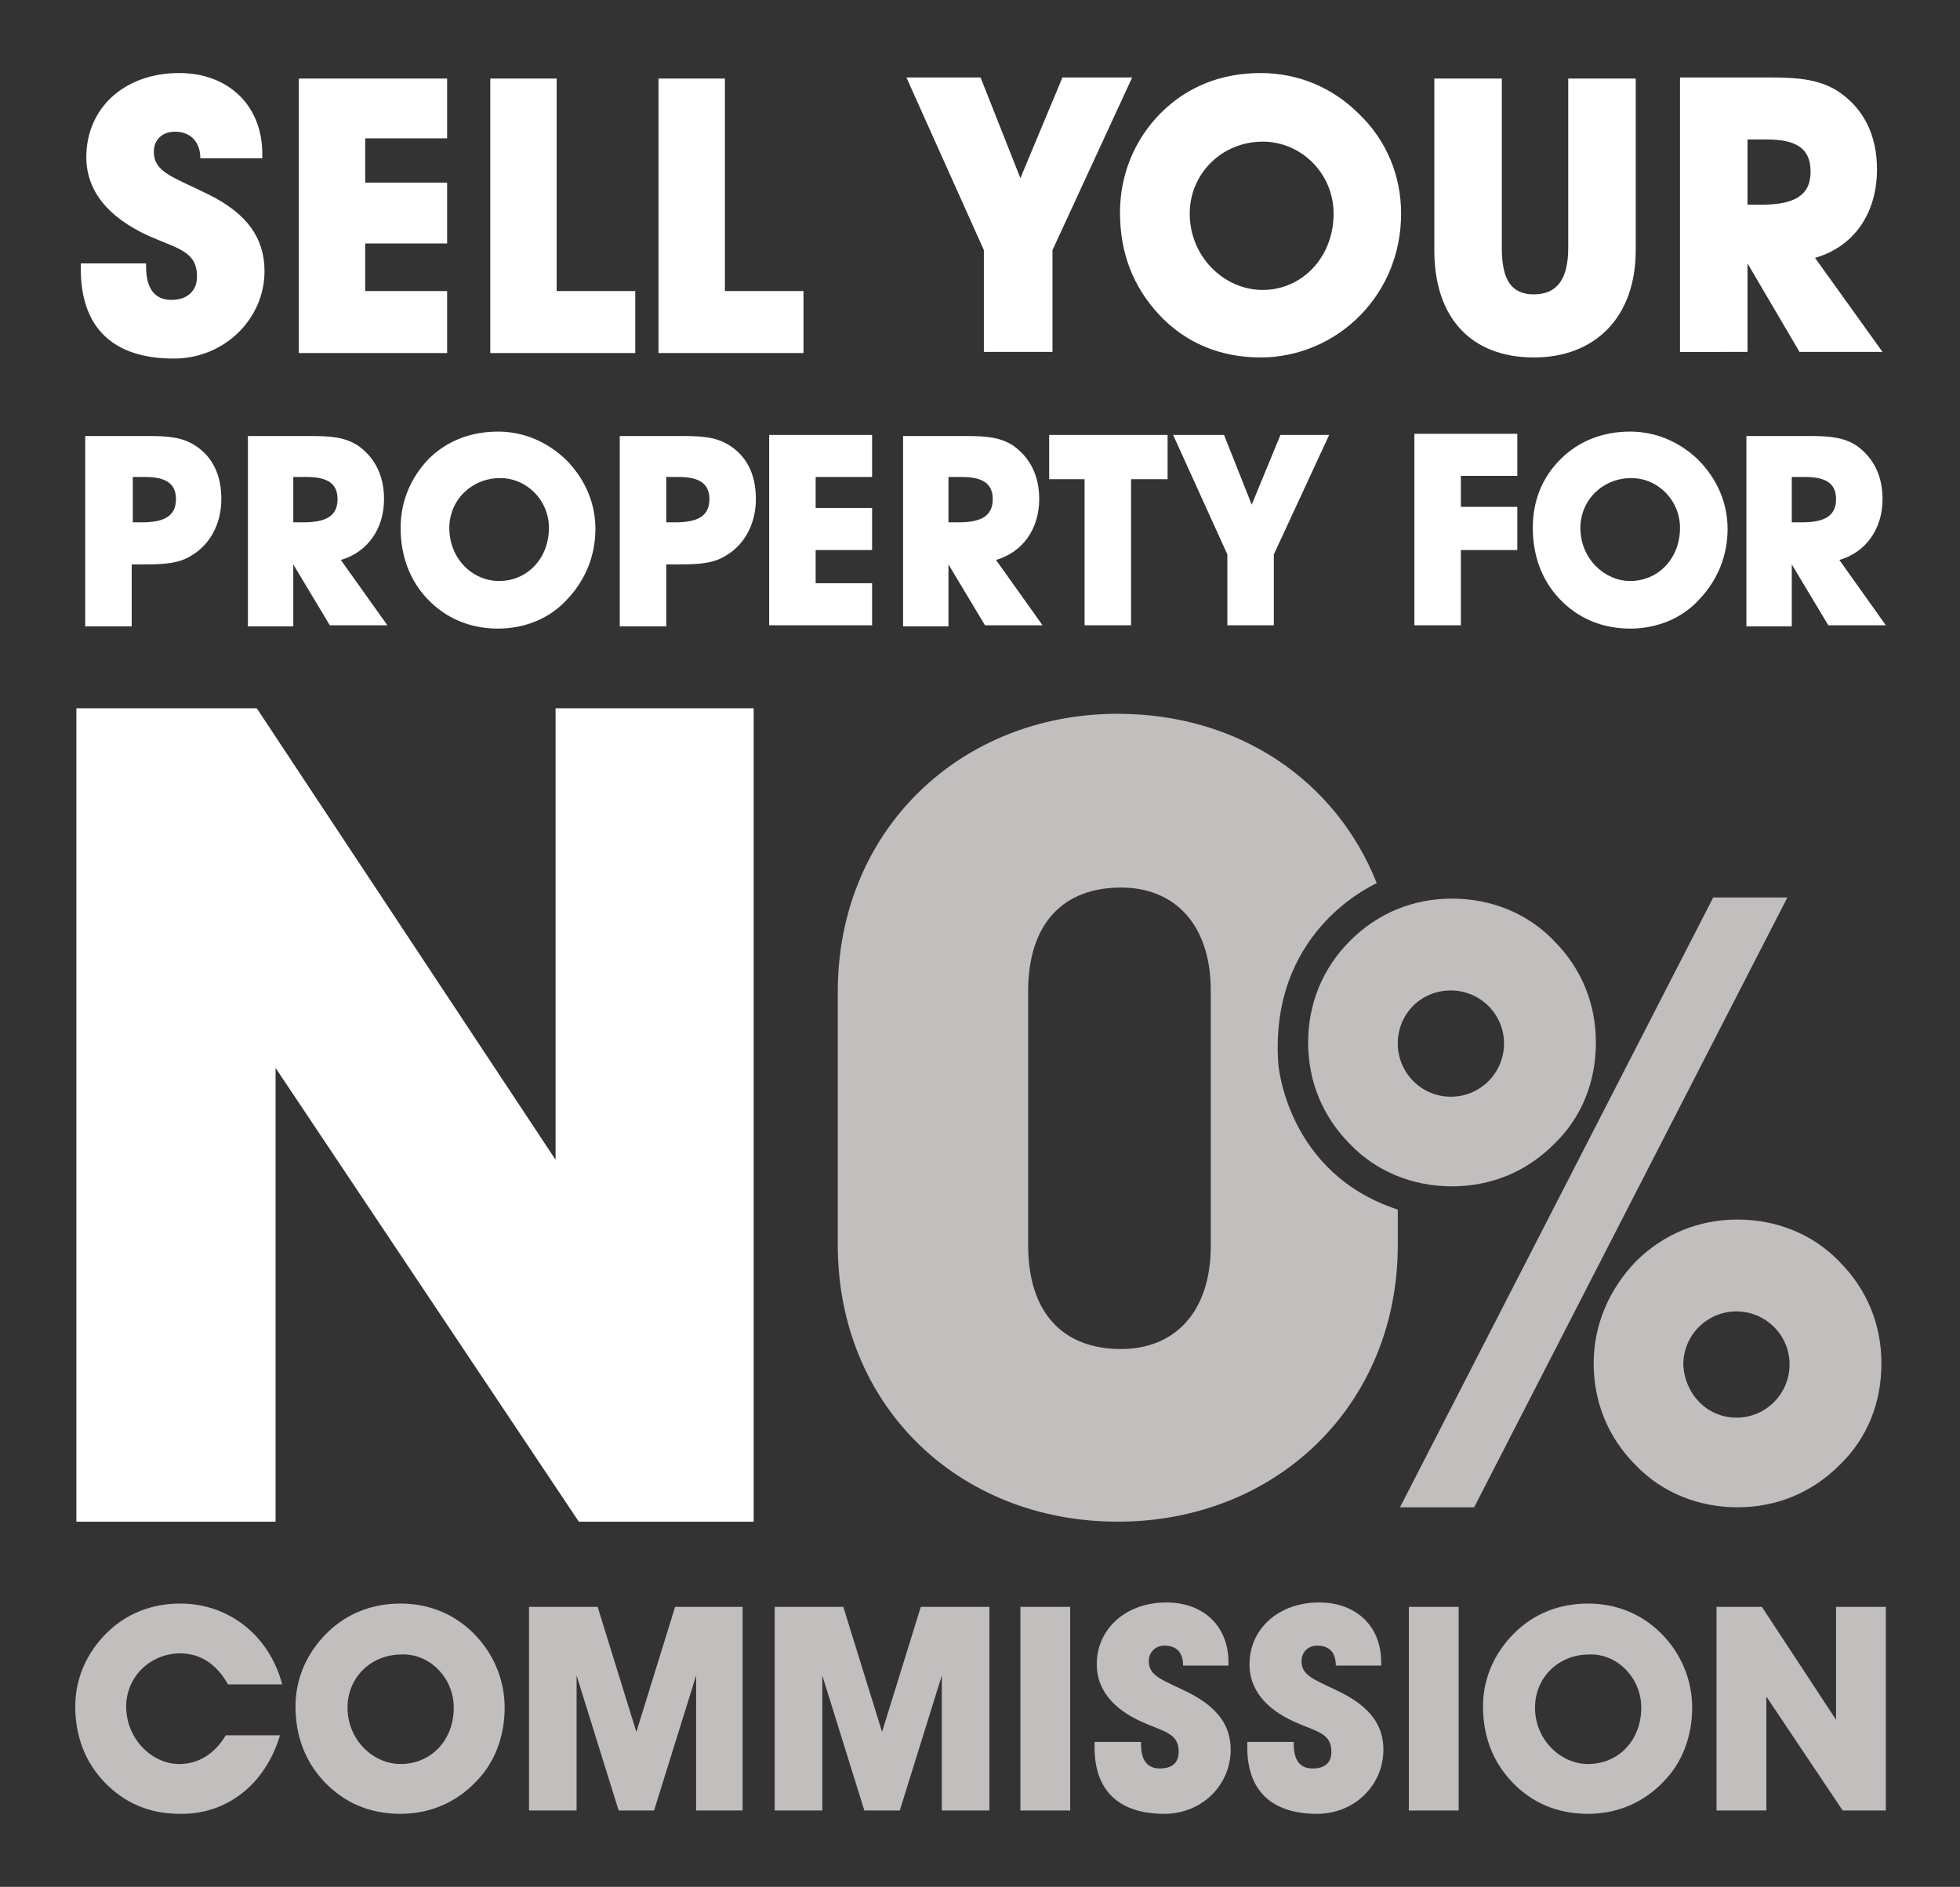
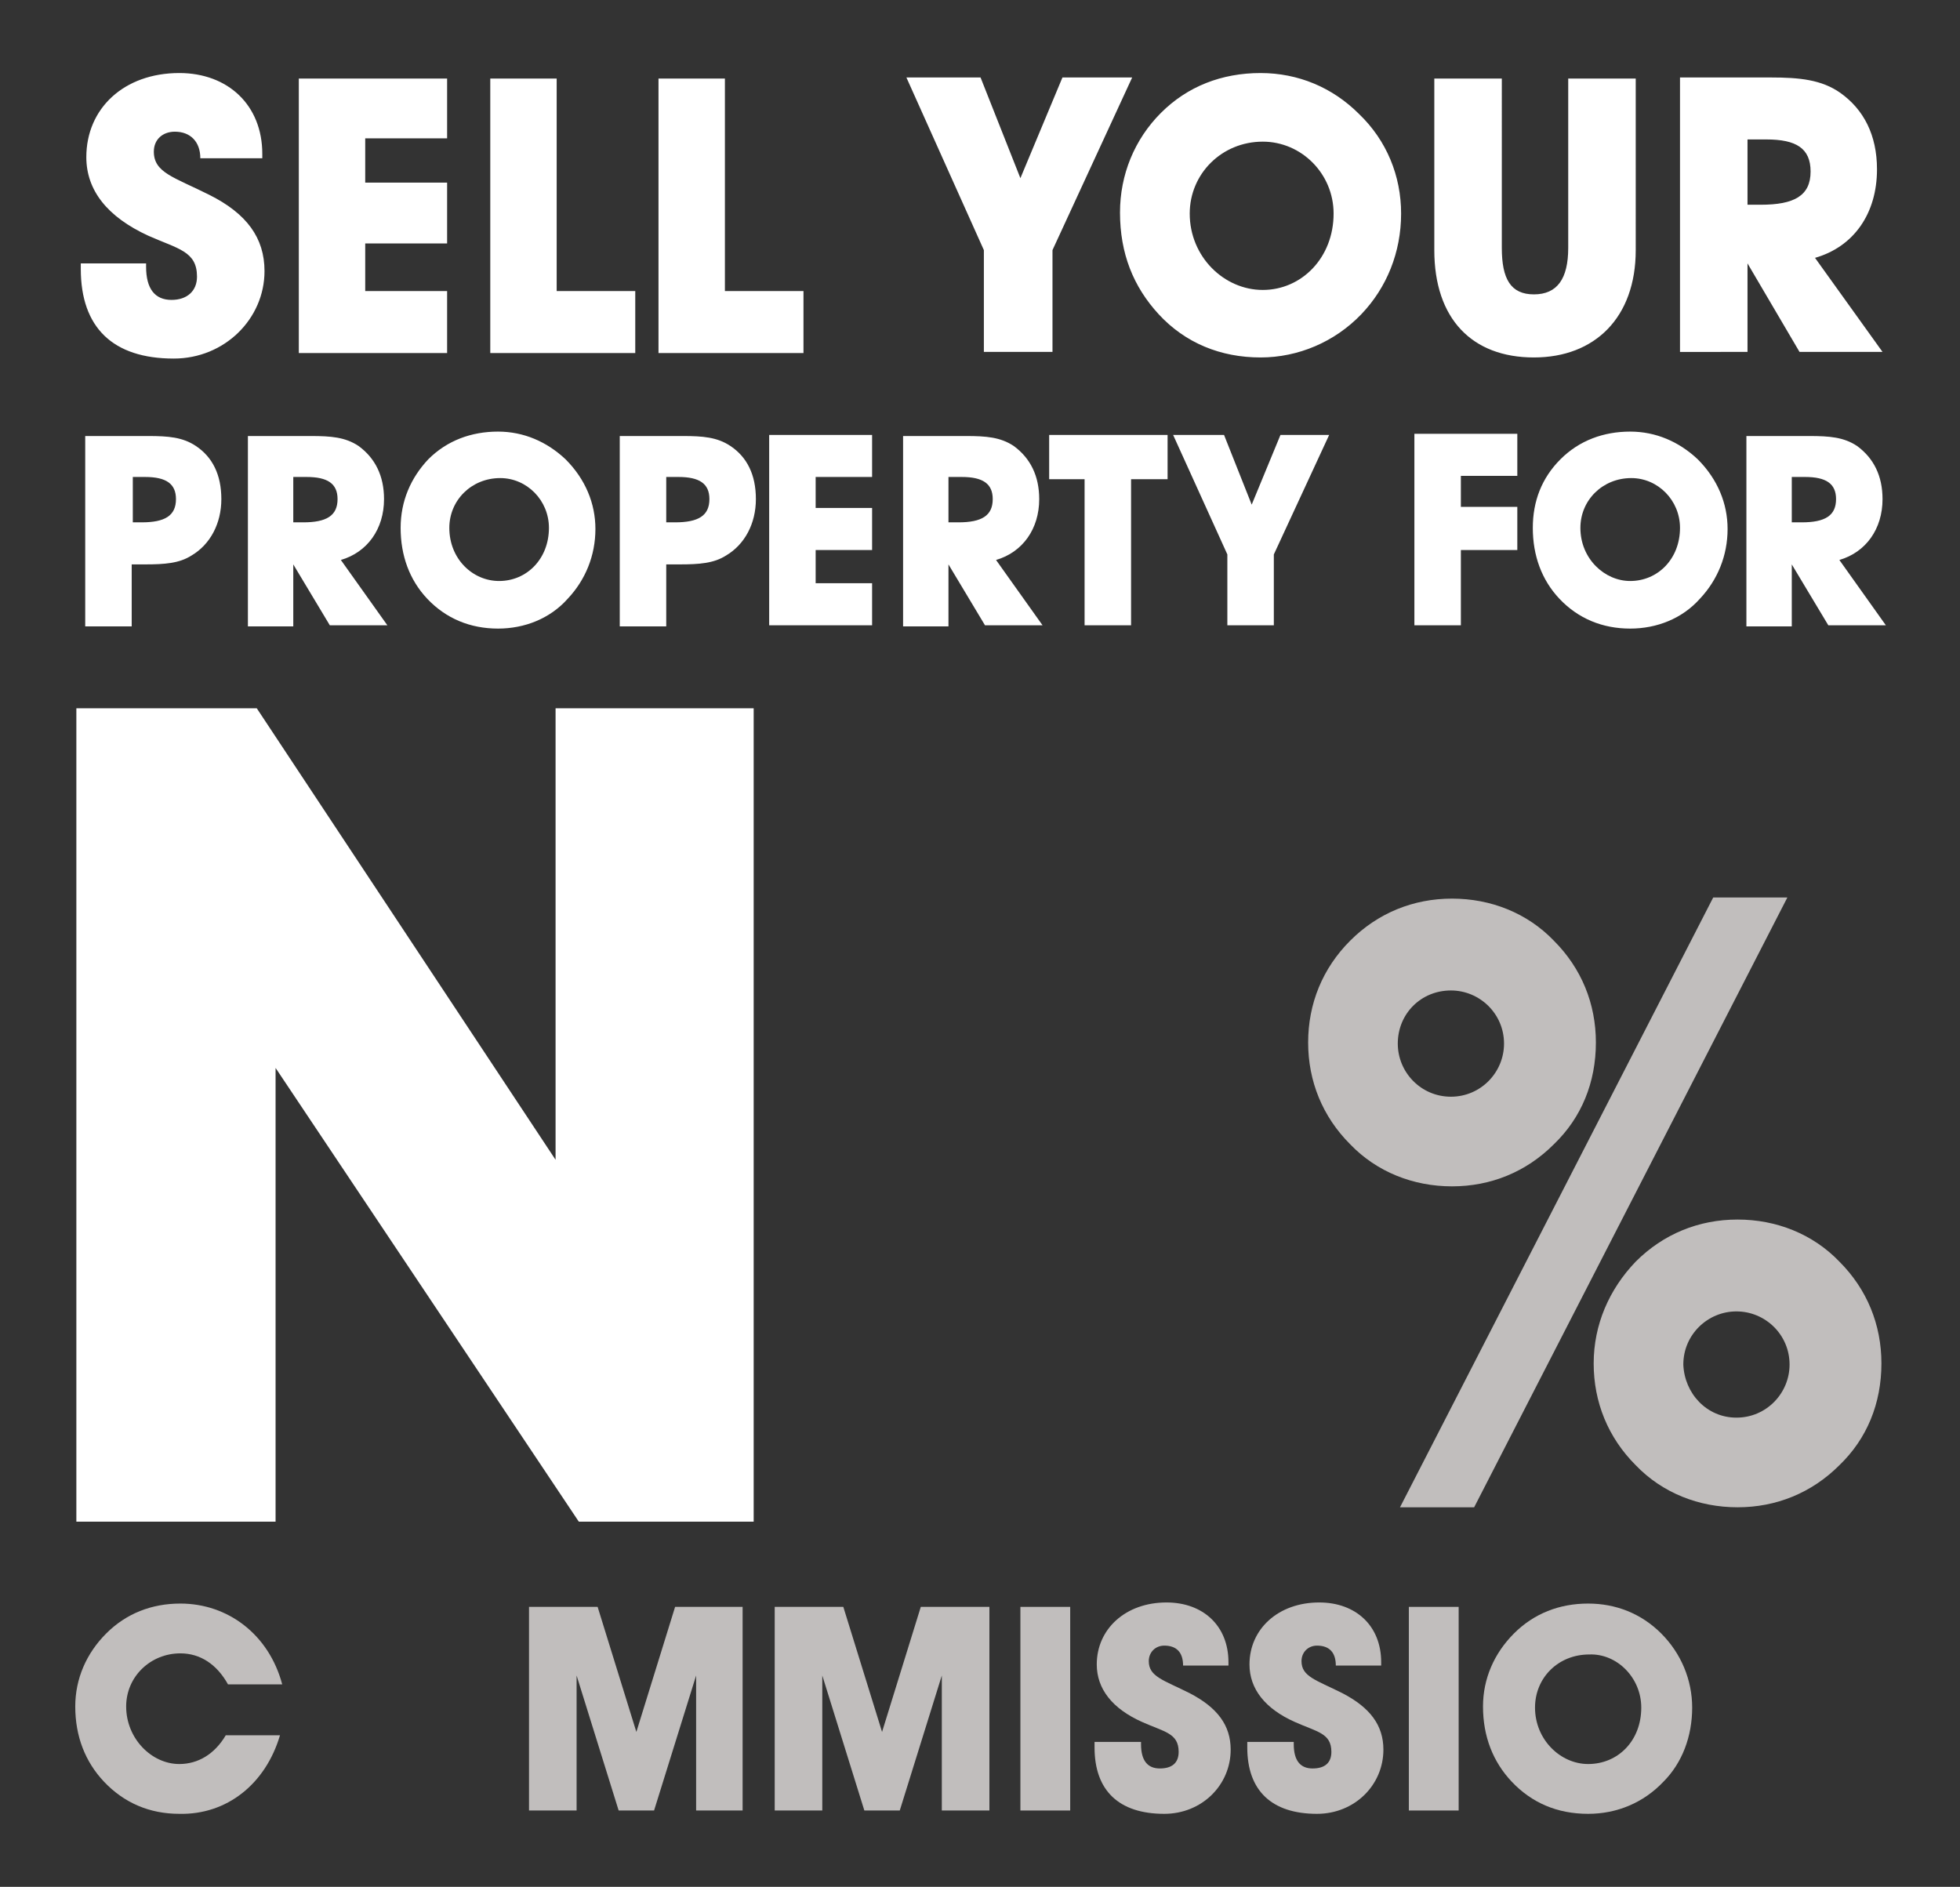
<svg xmlns="http://www.w3.org/2000/svg" version="1.1" id="Layer_1" x="0px" y="0px" viewBox="0 0 177.1 170.5" style="enable-background:new 0 0 177.1 170.5;" xml:space="preserve">
  <rect x="0" y="0" width="177.1" height="170.5" fill="#333333" stroke="none" />
  <style type="text/css">
	.st0{fill:#C1BEBD;}
	.st1{fill:#FFFFFF;}
</style>
  <g>
    <path class="st0" d="M25.3,156.8h-4.9c-1,1.7-2.5,2.6-4.2,2.6c-2.5,0-4.8-2.3-4.8-5.2c0-2.7,2.2-4.8,4.9-4.8c1.8,0,3.3,1,4.3,2.8   h4.9c-1.2-4.5-4.9-7.3-9.2-7.3c-2.6,0-4.9,0.9-6.7,2.7c-1.8,1.8-2.8,4.1-2.8,6.6c0,2.7,0.9,5,2.6,6.8c1.8,1.9,4.1,2.9,6.8,2.9   C20.5,164,24,161.2,25.3,156.8" />
-     <path class="st0" d="M41,154.3c0,3-2.1,5.1-4.8,5.1c-2.5,0-4.8-2.2-4.8-5.1c0-2.7,2.1-4.8,4.9-4.8C38.8,149.4,41,151.6,41,154.3    M45.6,154.3c0-2.5-1-4.9-2.8-6.7c-1.8-1.8-4.1-2.7-6.6-2.7c-2.6,0-4.9,0.9-6.7,2.7c-1.8,1.8-2.8,4.1-2.8,6.6c0,2.7,0.9,5,2.6,6.8   c1.8,1.9,4.1,2.9,6.9,2.9c2.6,0,5-1,6.8-2.9C44.7,159.3,45.6,156.9,45.6,154.3z" />
    <polyline class="st0" points="52.1,163.6 52.1,151.4 55.9,163.6 59.1,163.6 62.9,151.4 62.9,163.6 67.1,163.6 67.1,145.2 61,145.2    57.5,156.5 54,145.2 47.8,145.2 47.8,163.6 52.1,163.6  " />
    <polyline class="st0" points="74.3,163.6 74.3,151.4 78.1,163.6 81.3,163.6 85.1,151.4 85.1,163.6 89.4,163.6 89.4,145.2    83.2,145.2 79.7,156.5 76.2,145.2 70,145.2 70,163.6 74.3,163.6  " />
    <rect x="92.2" y="145.2" class="st0" width="4.5" height="18.4" />
    <path class="st0" d="M98.9,157.5c0,0.1,0,0.3,0,0.4c0,3.9,2.2,6,6.3,6c3.4,0,6-2.6,6-5.8c0-2.2-1.2-3.8-3.7-5.1   c-2.4-1.2-3.7-1.5-3.7-2.9c0-0.8,0.6-1.4,1.4-1.4c1.1,0,1.7,0.6,1.7,1.8h4.1c0-0.1,0-0.2,0-0.3c0-3.3-2.3-5.4-5.6-5.4   c-3.7,0-6.3,2.4-6.3,5.6c0,2.2,1.4,4,4.1,5.2c2,0.9,3.3,1,3.3,2.7c0,1-0.6,1.5-1.7,1.5c-1.1,0-1.7-0.7-1.7-2.2c0-0.1,0-0.1,0-0.2   H98.9" />
    <path class="st0" d="M112.7,157.5c0,0.1,0,0.3,0,0.4c0,3.9,2.2,6,6.3,6c3.4,0,6-2.6,6-5.8c0-2.2-1.2-3.8-3.7-5.1   c-2.4-1.2-3.7-1.5-3.7-2.9c0-0.8,0.6-1.4,1.4-1.4c1.1,0,1.7,0.6,1.7,1.8h4.1c0-0.1,0-0.2,0-0.3c0-3.3-2.3-5.4-5.6-5.4   c-3.7,0-6.3,2.4-6.3,5.6c0,2.2,1.4,4,4.1,5.2c2,0.9,3.3,1,3.3,2.7c0,1-0.6,1.5-1.7,1.5c-1.1,0-1.7-0.7-1.7-2.2c0-0.1,0-0.1,0-0.2   H112.7" />
    <rect x="127.3" y="145.2" class="st0" width="4.5" height="18.4" />
    <path class="st0" d="M148.3,154.3c0,3-2.1,5.1-4.8,5.1c-2.5,0-4.8-2.2-4.8-5.1c0-2.7,2.1-4.8,4.9-4.8   C146.1,149.4,148.3,151.6,148.3,154.3 M152.9,154.3c0-2.5-1-4.9-2.8-6.7c-1.8-1.8-4.1-2.7-6.6-2.7c-2.6,0-4.9,0.9-6.7,2.7   c-1.8,1.8-2.8,4.1-2.8,6.6c0,2.7,0.9,5,2.6,6.8c1.8,1.9,4.1,2.9,6.9,2.9c2.6,0,5-1,6.8-2.9C152,159.3,152.9,156.9,152.9,154.3z" />
-     <polyline class="st0" points="159.6,163.6 159.6,153.3 166.5,163.6 170.4,163.6 170.4,145.2 165.9,145.2 165.9,155.4 159.2,145.2    155.1,145.2 155.1,163.6 159.6,163.6  " />
    <polyline class="st1" points="24.9,137.5 24.9,96.5 52.3,137.5 68.1,137.5 68.1,64 50.2,64 50.2,104.8 23.2,64 6.9,64 6.9,137.5    24.9,137.5  " />
    <path class="st0" d="M156.9,128.1c2.7,0,4.8-2.2,4.8-4.8c0-2.7-2.2-4.8-4.8-4.8s-4.8,2.1-4.8,4.8   C152.2,125.9,154.2,128.1,156.9,128.1 M147.8,114c2.5-2.5,5.7-3.8,9.2-3.8c3.5,0,6.8,1.3,9.2,3.8c2.5,2.5,3.8,5.7,3.8,9.2   c0,3.6-1.3,6.8-3.8,9.2c-2.5,2.5-5.7,3.8-9.2,3.8c-3.5,0-6.8-1.3-9.2-3.8c-2.5-2.5-3.8-5.7-3.8-9.2S145.4,116.5,147.8,114z    M161.5,81.1l-28.3,55.1h-6.7l28.3-55.1H161.5z M131.1,99.1c2.7,0,4.8-2.2,4.8-4.8c0-2.7-2.2-4.8-4.8-4.8c-2.7,0-4.8,2.1-4.8,4.8   C126.3,96.9,128.4,99.1,131.1,99.1z M122,85c2.5-2.5,5.7-3.8,9.2-3.8c3.5,0,6.8,1.3,9.2,3.8c2.5,2.5,3.8,5.7,3.8,9.2   c0,3.6-1.3,6.8-3.8,9.2c-2.5,2.5-5.7,3.8-9.2,3.8c-3.5,0-6.8-1.3-9.2-3.8c-2.5-2.5-3.8-5.7-3.8-9.2C118.2,90.7,119.5,87.5,122,85z" />
-     <path class="st0" d="M109.4,112.6c0,6-3.3,9.3-8.1,9.3c-5.2,0-8.4-3.2-8.4-9.4V89.6c0-6.2,3.2-9.4,8.4-9.4c4.8,0,8.1,3.3,8.1,9.3   V112.6 M126.3,109.3c-10.1-3.3-10.8-13.2-10.8-13.2c-0.8-11.7,8.1-15.9,8.9-16.3c-3.7-9.3-12.5-15.3-23.4-15.3   c-14.3,0-25.3,10.6-25.3,25.1v22.9c0,14.5,10.9,25,25.3,25c14.3,0,25.3-10.5,25.3-25L126.3,109.3L126.3,109.3z" />
    <path class="st1" d="M161.9,47.2v-4.1h1.2c1.9,0,2.8,0.6,2.8,2c0,1.5-1,2.1-3.1,2.1H161.9 M161.9,56.5v-5.5l3.3,5.5h5.2l-4.2-5.9   c2.4-0.7,3.9-2.8,3.9-5.5c0-2.1-0.8-3.7-2.3-4.8c-1.2-0.8-2.5-0.9-4.3-0.9h-5.7v17.2H161.9z M142.8,47.7c0-2.5,2-4.5,4.6-4.5   c2.4,0,4.4,2,4.4,4.5c0,2.8-2,4.8-4.5,4.8C145,52.5,142.8,50.5,142.8,47.7z M138.5,47.7c0,2.5,0.8,4.7,2.4,6.4   c1.7,1.8,3.9,2.7,6.4,2.7c2.4,0,4.7-0.9,6.3-2.7c1.6-1.7,2.5-3.9,2.5-6.3c0-2.3-0.9-4.5-2.7-6.3c-1.7-1.6-3.8-2.5-6.1-2.5   c-2.4,0-4.6,0.8-6.3,2.5S138.5,45.3,138.5,47.7z M127.8,56.5h4.2v-6.8h5.1v-3.9H132v-2.8h5.1v-3.8h-9.3V56.5z M115.1,56.5v-6.4   l5-10.8h-4.4l-2.6,6.3l-2.5-6.3H106l4.9,10.8v6.4H115.1z M102.2,56.5V43.3h3.3v-4H94.8v4H98v13.2H102.2z M85.7,47.2v-4.1h1.2   c1.9,0,2.8,0.6,2.8,2c0,1.5-1,2.1-3.1,2.1H85.7z M85.7,56.5v-5.5l3.3,5.5h5.2L90,50.6c2.4-0.7,3.9-2.8,3.9-5.5   c0-2.1-0.8-3.7-2.3-4.8c-1.2-0.8-2.5-0.9-4.3-0.9h-5.7v17.2H85.7z M78.8,56.5v-3.8h-5.1v-3h5.1v-3.8h-5.1v-2.8h5.1v-3.8h-9.3v17.2   H78.8z M60.2,47.2v-4.1h1.1c1.9,0,2.8,0.6,2.8,2c0,1.5-1,2.1-3.1,2.1H60.2z M60.2,56.5v-5.5h1.2c1.8,0,3.1-0.1,4.2-0.8   c1.7-1,2.7-2.9,2.7-5.1c0-2.2-0.8-3.8-2.3-4.8c-1.2-0.8-2.5-0.9-4.3-0.9h-5.7v17.2H60.2z M40.6,47.7c0-2.5,2-4.5,4.6-4.5   c2.4,0,4.4,2,4.4,4.5c0,2.8-2,4.8-4.5,4.8C42.7,52.5,40.6,50.5,40.6,47.7z M36.2,47.7c0,2.5,0.8,4.7,2.4,6.4   c1.7,1.8,3.9,2.7,6.4,2.7c2.4,0,4.7-0.9,6.3-2.7c1.6-1.7,2.5-3.9,2.5-6.3c0-2.3-0.9-4.5-2.7-6.3c-1.7-1.6-3.8-2.5-6.1-2.5   c-2.4,0-4.6,0.8-6.3,2.5C37.1,43.2,36.2,45.3,36.2,47.7z M26.5,47.2v-4.1h1.2c1.9,0,2.8,0.6,2.8,2c0,1.5-1,2.1-3.1,2.1H26.5z    M26.5,56.5v-5.5l3.3,5.5H35l-4.2-5.9c2.4-0.7,3.9-2.8,3.9-5.5c0-2.1-0.8-3.7-2.3-4.8c-1.2-0.8-2.5-0.9-4.3-0.9h-5.7v17.2H26.5z    M12,47.2v-4.1h1.1c1.9,0,2.8,0.6,2.8,2c0,1.5-1,2.1-3.1,2.1H12z M11.9,56.5v-5.5h1.2c1.8,0,3.1-0.1,4.2-0.8c1.7-1,2.7-2.9,2.7-5.1   c0-2.2-0.8-3.8-2.3-4.8c-1.2-0.8-2.5-0.9-4.3-0.9H7.7v17.2H11.9z" />
    <path class="st1" d="M157.9,18.5v-5.9h1.7c2.7,0,4,0.8,4,2.9c0,2.2-1.5,3-4.5,3H157.9 M157.9,31.8v-8l4.7,8h7.5l-6.1-8.5   c3.5-1,5.6-4,5.6-8c0-3.1-1.2-5.4-3.3-6.9c-1.7-1.2-3.7-1.4-6.3-1.4h-8.2v24.8H157.9z M129.6,7.1v15.5c0,6.2,3.4,9.7,9,9.7   c5.5,0,9.2-3.6,9.2-9.7V7.1h-6.1v15.3c0,2.8-1,4.2-3.1,4.2c-2.1,0-2.9-1.4-2.9-4.2V7.1H129.6z M107.5,19.3c0-3.6,2.9-6.5,6.6-6.5   c3.5,0,6.4,2.9,6.4,6.5c0,4-2.9,6.9-6.4,6.9C110.6,26.2,107.5,23.2,107.5,19.3z M101.2,19.2c0,3.7,1.2,6.7,3.5,9.2   c2.4,2.6,5.6,3.9,9.2,3.9c3.4,0,6.7-1.4,9.1-3.9c2.3-2.4,3.6-5.6,3.6-9.1c0-3.4-1.3-6.6-3.8-9c-2.4-2.4-5.5-3.7-8.9-3.7   c-3.5,0-6.6,1.2-9,3.6C102.5,12.6,101.2,15.8,101.2,19.2z M95.1,31.8v-9.2l7.2-15.6h-6.3l-3.8,9.1l-3.6-9.1h-6.7l7,15.6v9.2H95.1z    M72.6,31.8v-5.5h-7.1V7.1h-6v24.8H72.6z M57.4,31.8v-5.5h-7.1V7.1h-6v24.8H57.4z M40.4,31.8v-5.5h-7.4v-4.3h7.4v-5.5h-7.4v-4h7.4   V7.1H27v24.8H40.4z M7.3,23.7c0,0.2,0,0.4,0,0.6c0,5.3,2.9,8.1,8.4,8.1c4.6,0,8.2-3.6,8.2-7.9c0-3-1.6-5.2-5-6.9   c-3.2-1.6-5-2-5-3.9c0-1.1,0.8-1.8,1.9-1.8c1.4,0,2.3,0.9,2.3,2.4h5.6c0-0.1,0-0.2,0-0.4c0-4.4-3.1-7.3-7.5-7.3   c-5,0-8.4,3.2-8.4,7.6c0,3,1.9,5.4,5.6,7.1c2.7,1.2,4.4,1.4,4.4,3.7c0,1.3-0.9,2.1-2.3,2.1c-1.5,0-2.3-1-2.3-3c0-0.1,0-0.2,0-0.3   H7.3z" />
  </g>
</svg>